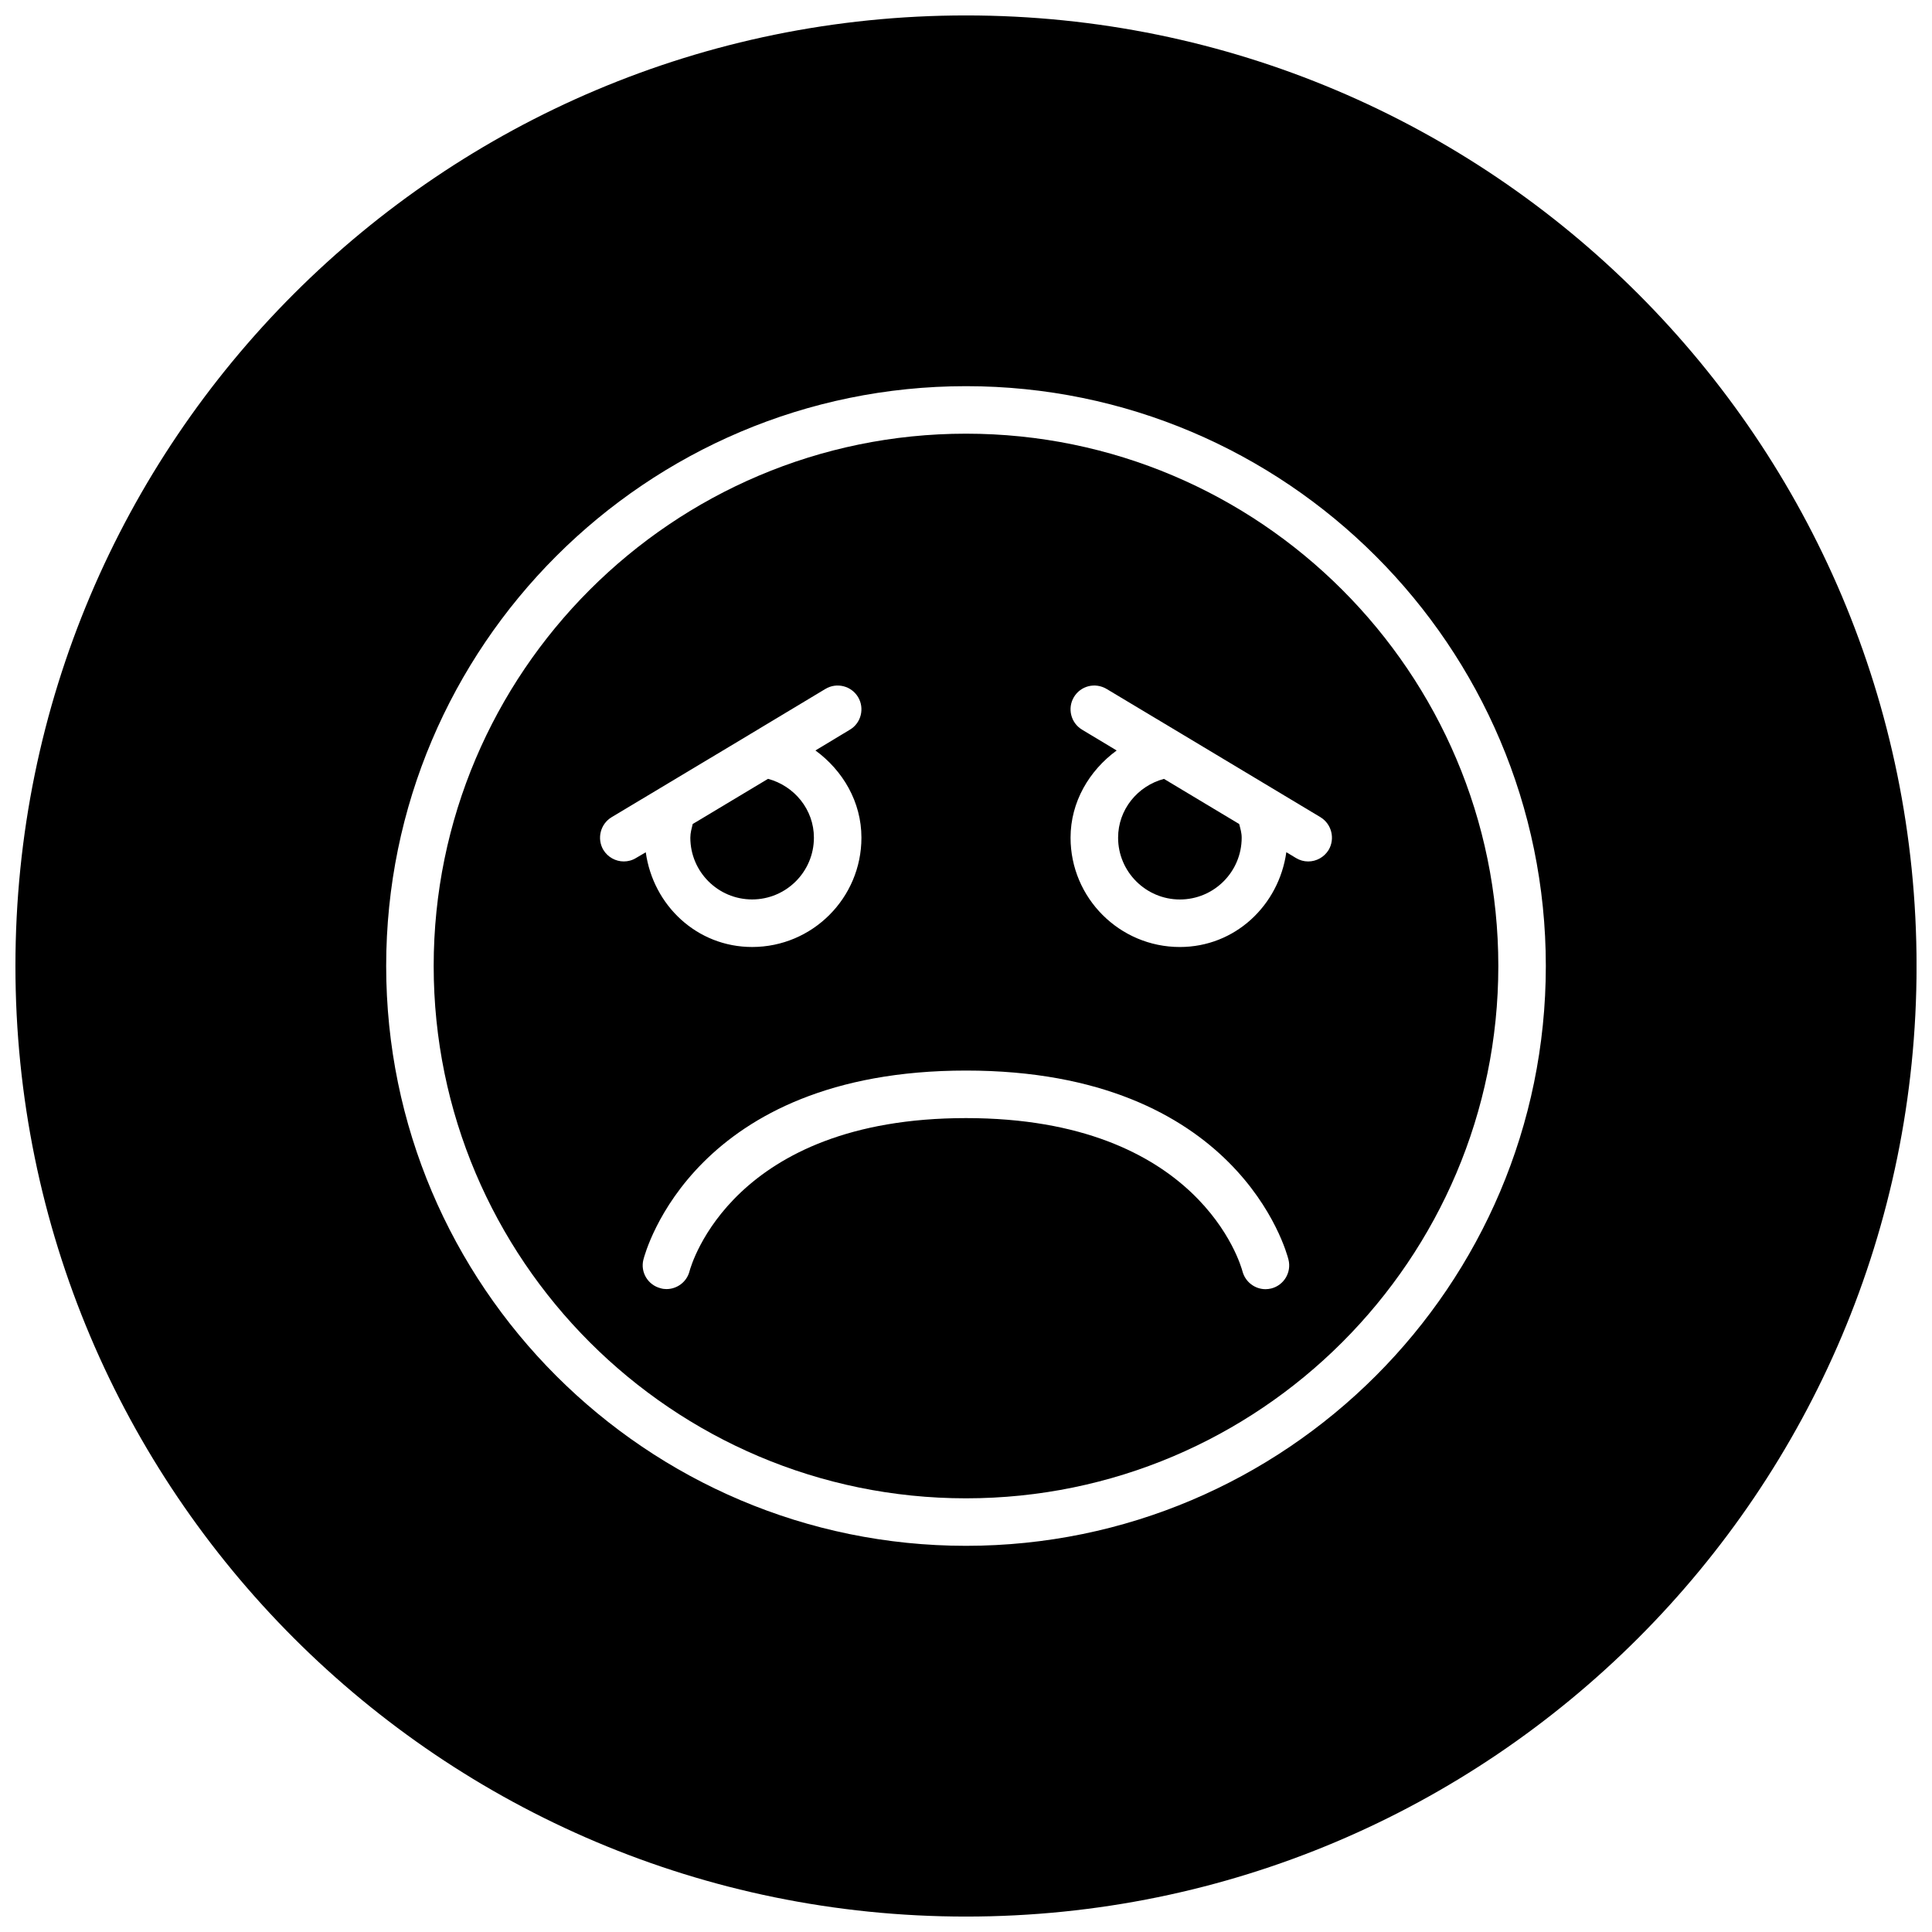
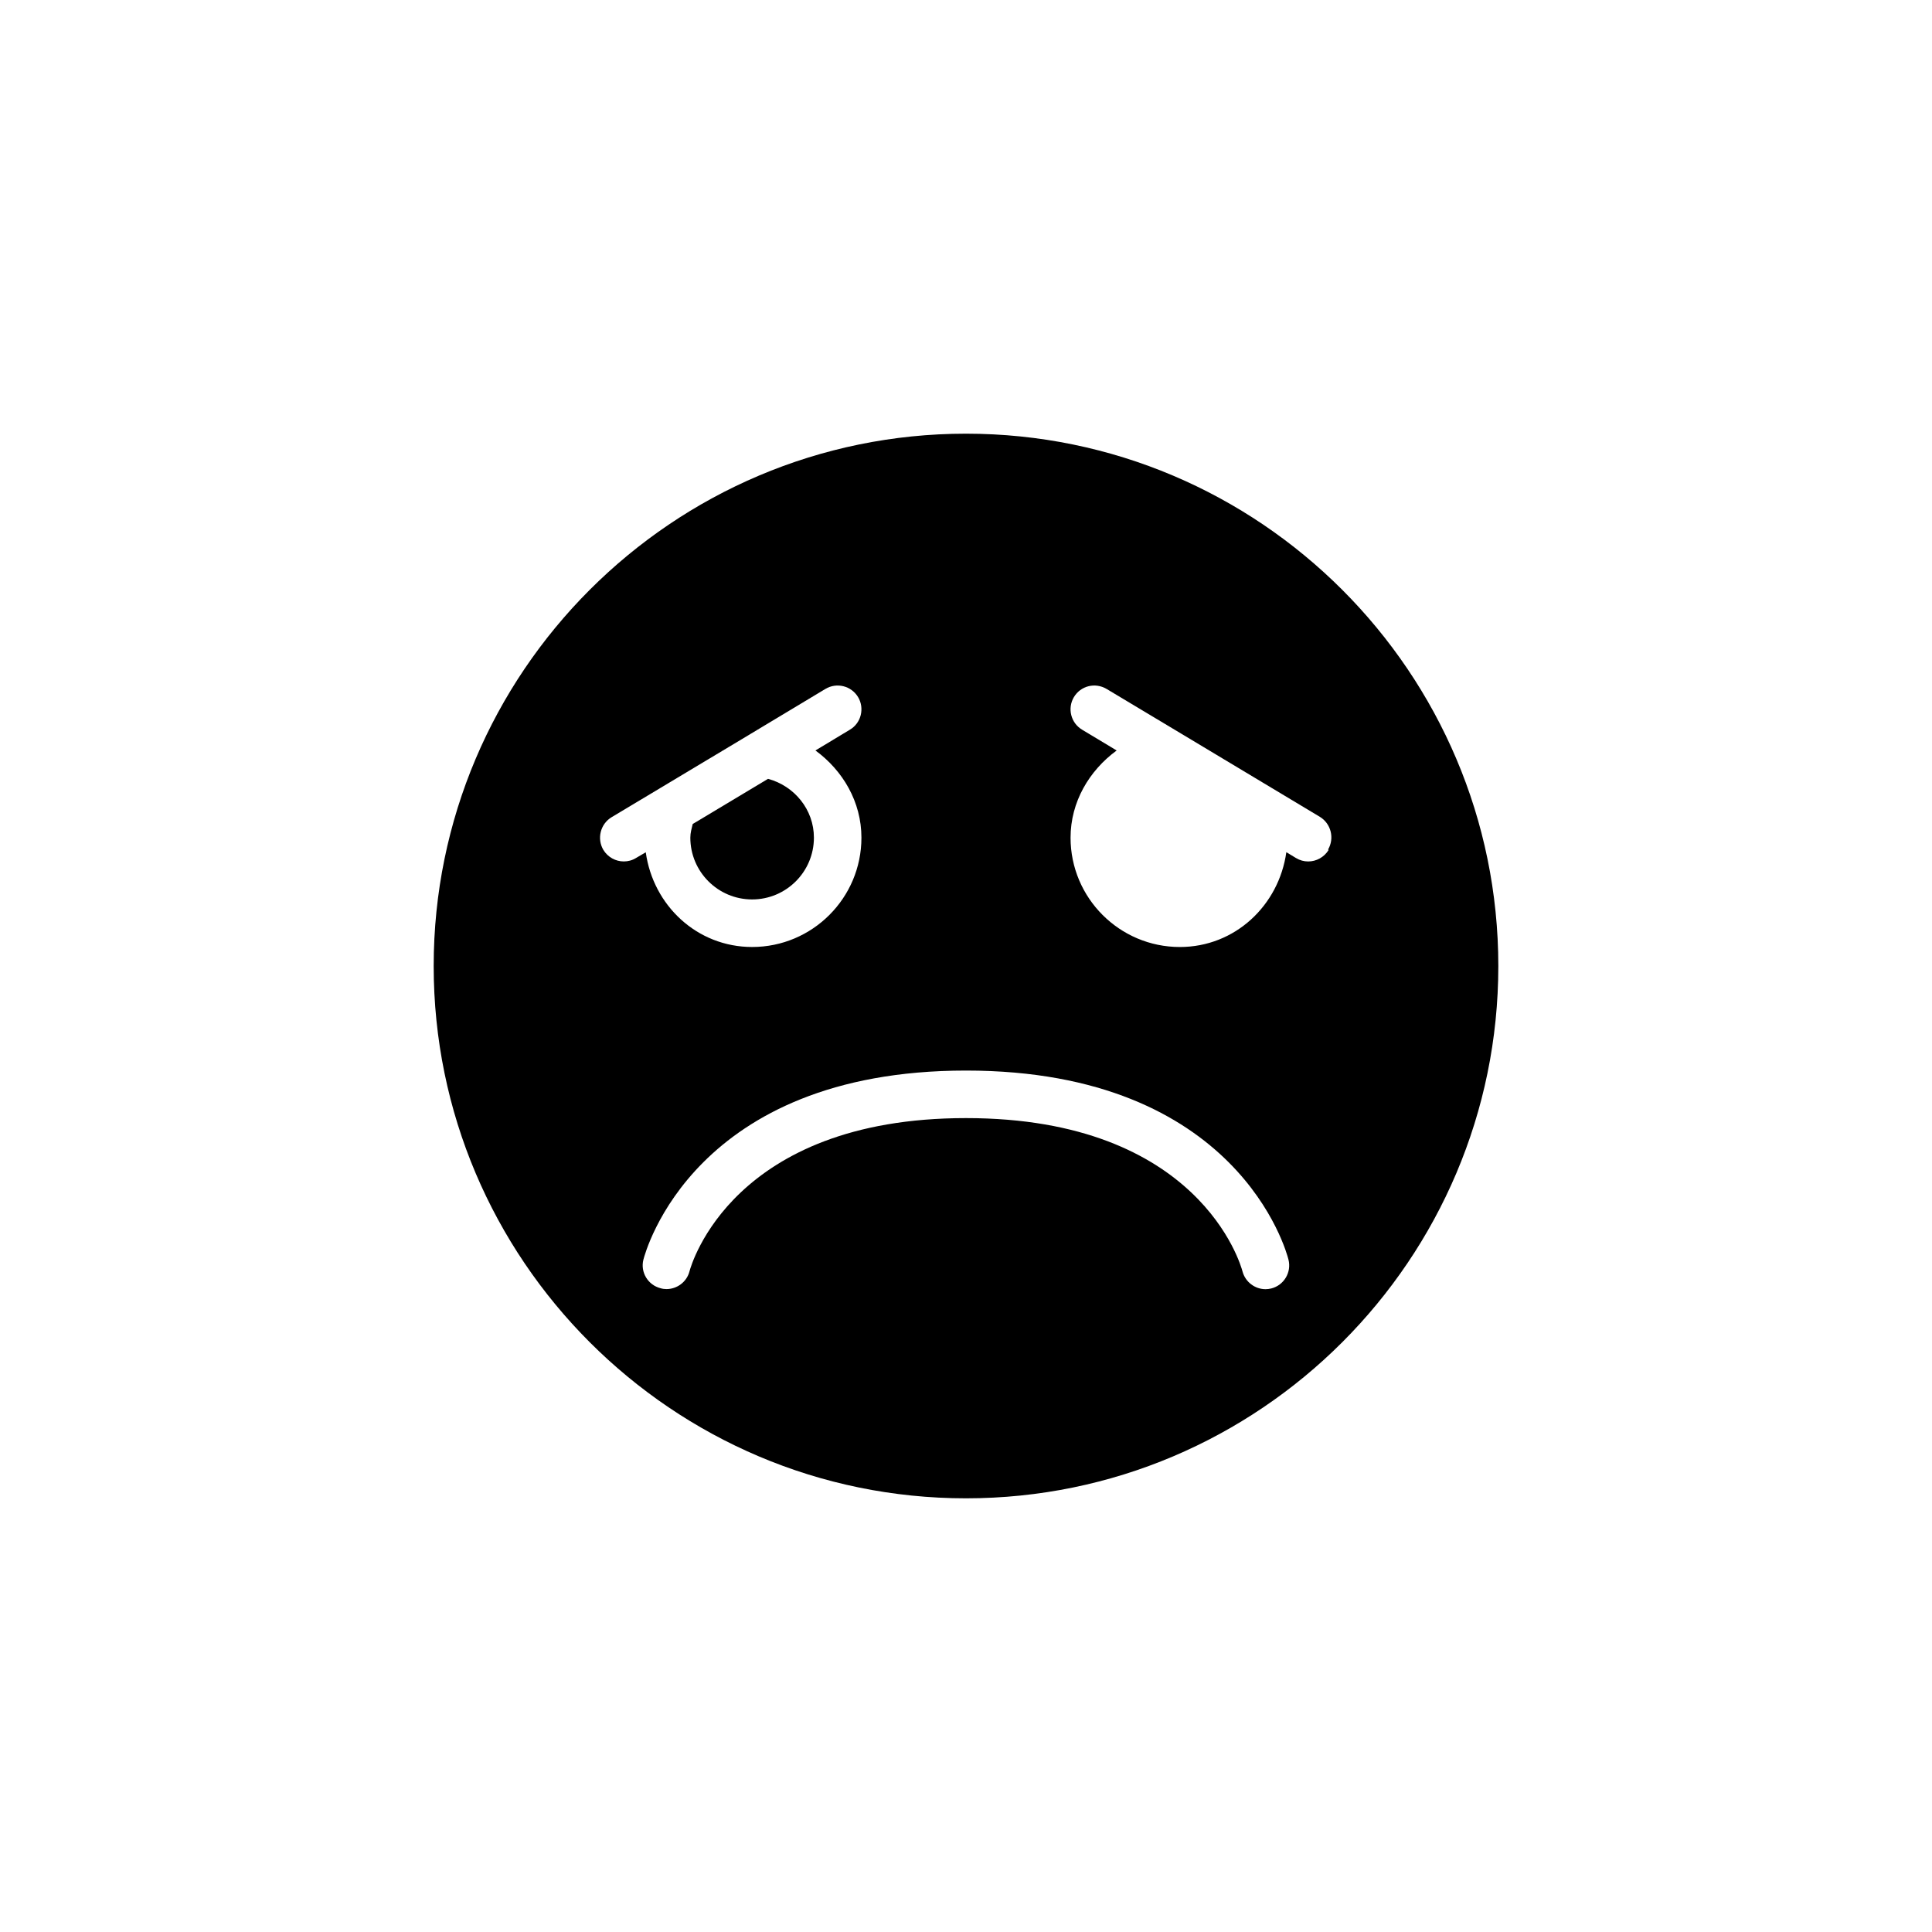
<svg xmlns="http://www.w3.org/2000/svg" width="800px" height="800px" version="1.1" viewBox="144 144 512 512">
  <defs>
    <clipPath id="a">
-       <path d="m148.09 148.09h503.81v503.81h-503.81z" />
-     </clipPath>
+       </clipPath>
  </defs>
  <g clip-path="url(#a)">
    <path d="m400 148.09c-139.12 0-251.91 112.79-251.91 251.91 0 139.11 112.79 251.91 251.91 251.91 139.11 0 251.91-112.79 251.91-251.91-0.004-139.12-112.79-251.91-251.91-251.91zm0 405.57c-84.734 0-153.66-68.926-153.66-153.66s68.926-153.66 153.66-153.66c84.734-0.004 153.66 68.926 153.66 153.66s-68.926 153.66-153.66 153.66z" />
  </g>
-   <path d="m400 258.93c-77.777 0-141.07 63.289-141.07 141.07s63.258 141.07 141.07 141.07 141.07-63.293 141.07-141.07c0-77.777-63.293-141.07-141.07-141.07zm-90.688 113.36c-2.141 0-4.219-1.102-5.414-3.055-1.766-2.992-0.789-6.863 2.172-8.66l36.621-21.945c0.094-0.062 0.156-0.094 0.25-0.156l19.805-11.902c2.992-1.793 6.863-0.82 8.66 2.172 1.762 2.961 0.82 6.863-2.172 8.629l-9.133 5.508c7.273 5.32 12.188 13.633 12.188 23.113 0 15.965-12.973 28.969-28.969 28.969-14.609 0-26.23-11.02-28.184-25.098l-2.582 1.512c-1.008 0.629-2.141 0.914-3.242 0.914zm171.58 113.17c-0.504 0.125-1.039 0.188-1.512 0.188-2.801 0-5.352-1.891-6.109-4.723-0.438-1.668-11.398-40.617-73.27-40.617-61.875 0-72.832 38.949-73.273 40.59-0.723 2.832-3.305 4.723-6.109 4.723-0.504 0-1.039-0.062-1.543-0.219-3.371-0.852-5.414-4.25-4.566-7.59 0.535-2.051 13.383-50.102 85.492-50.102s84.953 48.051 85.457 50.098c0.852 3.371-1.195 6.801-4.566 7.652zm15.211-116.22c-1.199 1.953-3.277 3.055-5.418 3.055-1.102 0-2.203-0.285-3.242-0.914l-2.551-1.543c-1.984 14.109-13.602 25.129-28.215 25.129-15.996 0-28.969-13.004-28.969-28.969 0-9.477 4.945-17.789 12.219-23.113l-9.164-5.512c-2.992-1.793-3.938-5.668-2.172-8.629 1.793-2.992 5.606-3.969 8.66-2.172l19.867 11.902c0.062 0.031 0.094 0.062 0.156 0.094l36.684 22.012c2.93 1.797 3.906 5.668 2.144 8.66z" />
-   <path d="m452.46 350.41c-7.019 1.887-12.152 8.152-12.152 15.586 0 9.035 7.367 16.375 16.375 16.375 9.035 0 16.375-7.336 16.375-16.375 0-1.289-0.348-2.426-0.66-3.621z" />
+   <path d="m400 258.93c-77.777 0-141.07 63.289-141.07 141.07s63.258 141.07 141.07 141.07 141.07-63.293 141.07-141.07c0-77.777-63.293-141.07-141.07-141.07zm-90.688 113.36c-2.141 0-4.219-1.102-5.414-3.055-1.766-2.992-0.789-6.863 2.172-8.66l36.621-21.945c0.094-0.062 0.156-0.094 0.25-0.156l19.805-11.902c2.992-1.793 6.863-0.82 8.66 2.172 1.762 2.961 0.82 6.863-2.172 8.629l-9.133 5.508c7.273 5.32 12.188 13.633 12.188 23.113 0 15.965-12.973 28.969-28.969 28.969-14.609 0-26.23-11.02-28.184-25.098l-2.582 1.512c-1.008 0.629-2.141 0.914-3.242 0.914zm171.58 113.17c-0.504 0.125-1.039 0.188-1.512 0.188-2.801 0-5.352-1.891-6.109-4.723-0.438-1.668-11.398-40.617-73.27-40.617-61.875 0-72.832 38.949-73.273 40.59-0.723 2.832-3.305 4.723-6.109 4.723-0.504 0-1.039-0.062-1.543-0.219-3.371-0.852-5.414-4.25-4.566-7.59 0.535-2.051 13.383-50.102 85.492-50.102s84.953 48.051 85.457 50.098c0.852 3.371-1.195 6.801-4.566 7.652zm15.211-116.22c-1.199 1.953-3.277 3.055-5.418 3.055-1.102 0-2.203-0.285-3.242-0.914l-2.551-1.543c-1.984 14.109-13.602 25.129-28.215 25.129-15.996 0-28.969-13.004-28.969-28.969 0-9.477 4.945-17.789 12.219-23.113l-9.164-5.512c-2.992-1.793-3.938-5.668-2.172-8.629 1.793-2.992 5.606-3.969 8.66-2.172l19.867 11.902l36.684 22.012c2.93 1.797 3.906 5.668 2.144 8.66z" />
  <path d="m343.32 382.36c9.035 0 16.375-7.336 16.375-16.375 0-7.43-5.164-13.699-12.156-15.586l-19.965 11.969c-0.281 1.195-0.629 2.328-0.629 3.621 0 9.035 7.336 16.371 16.375 16.371z" />
</svg>